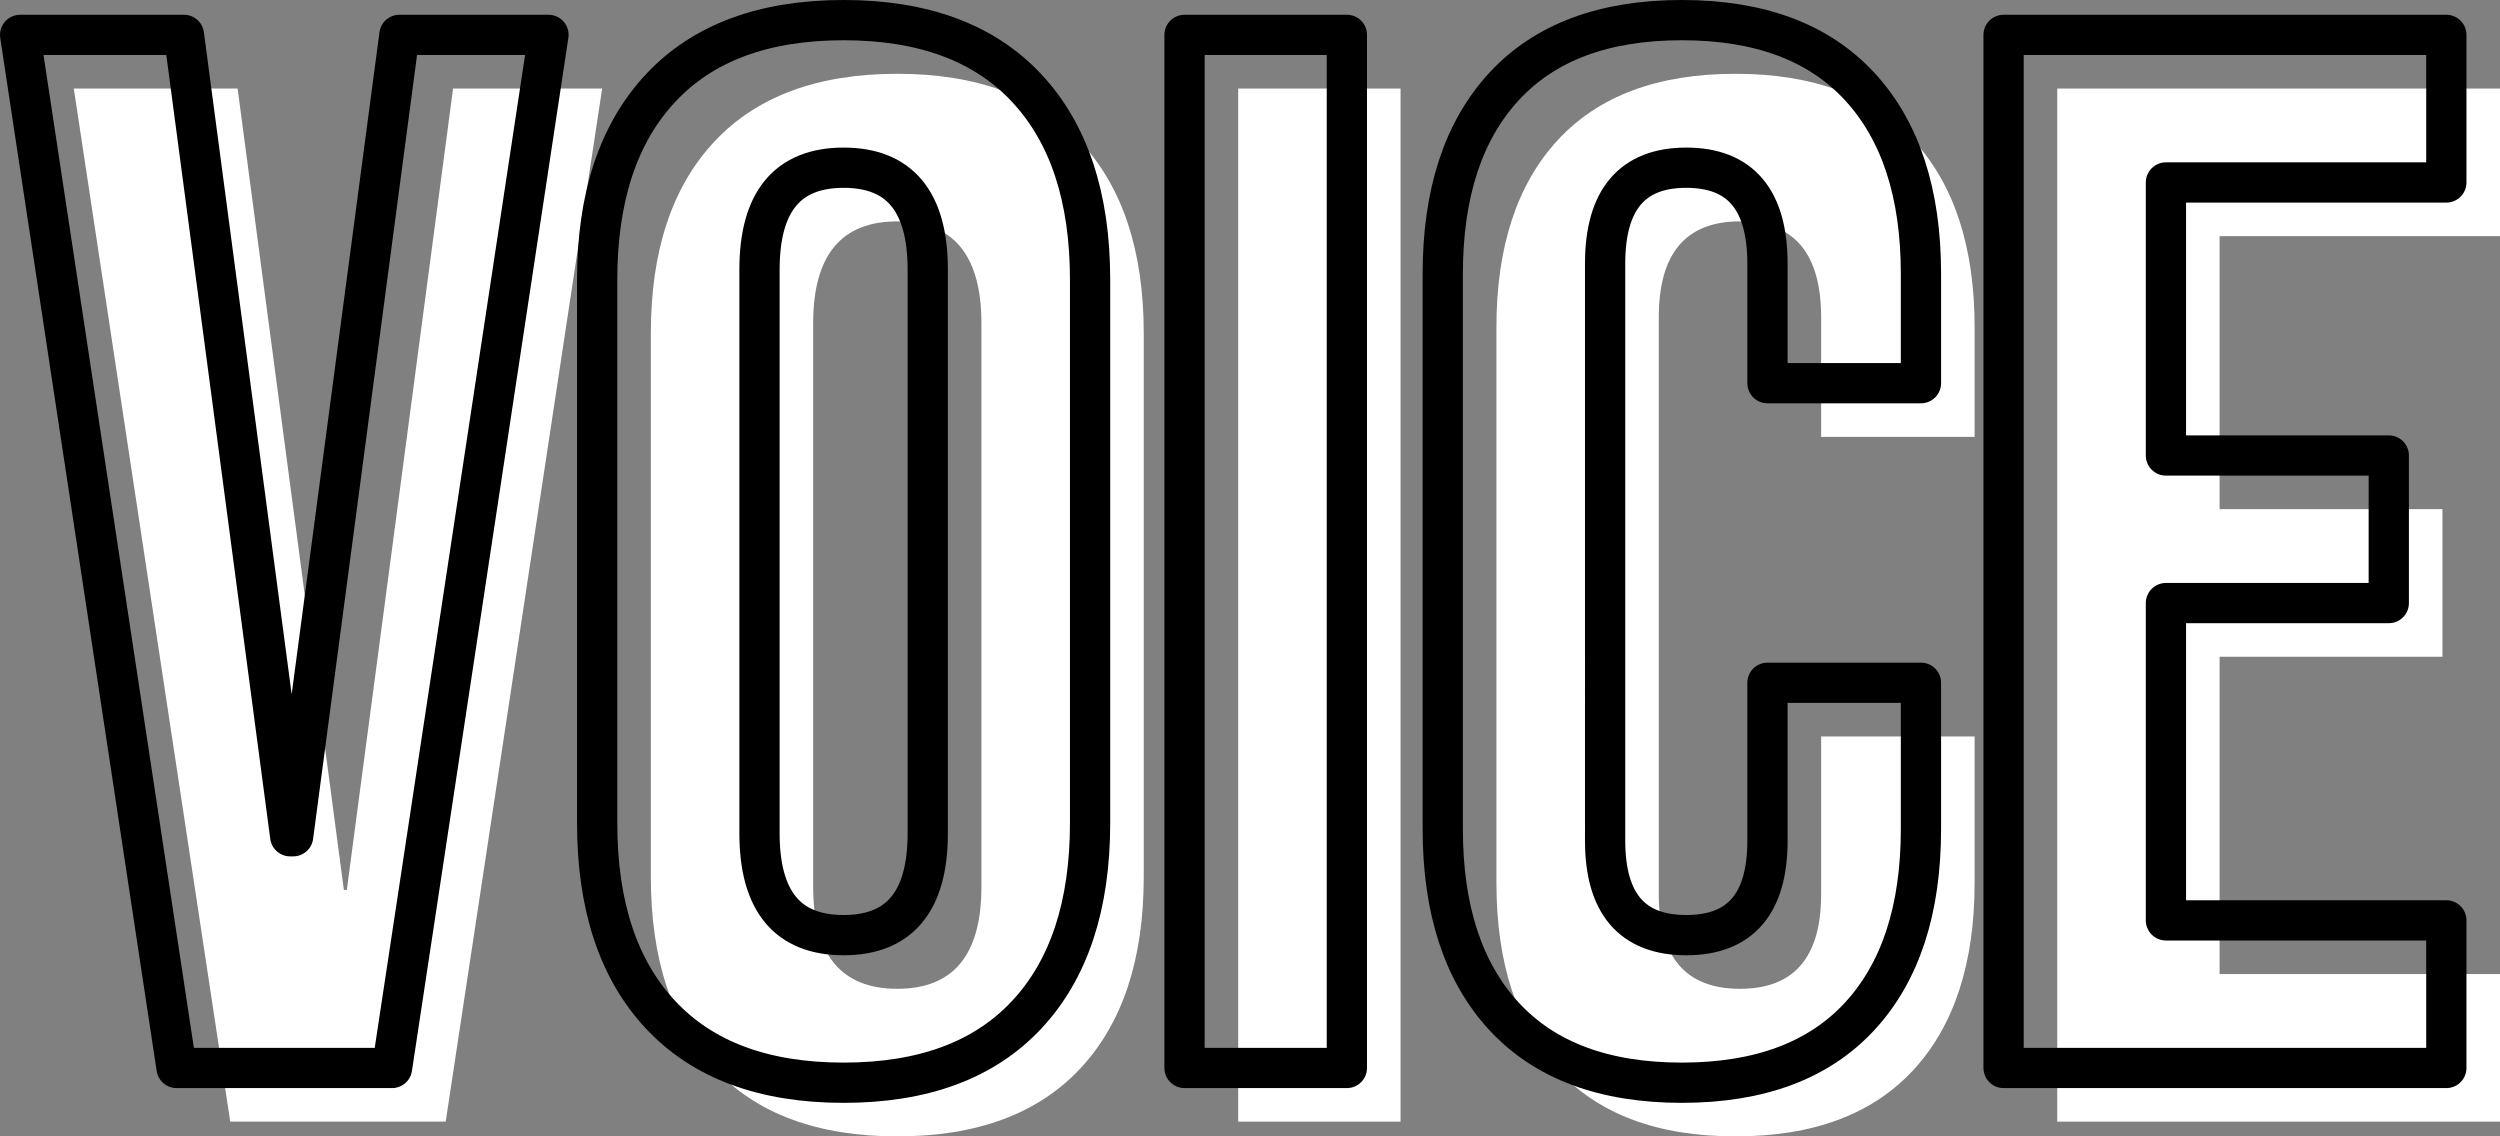
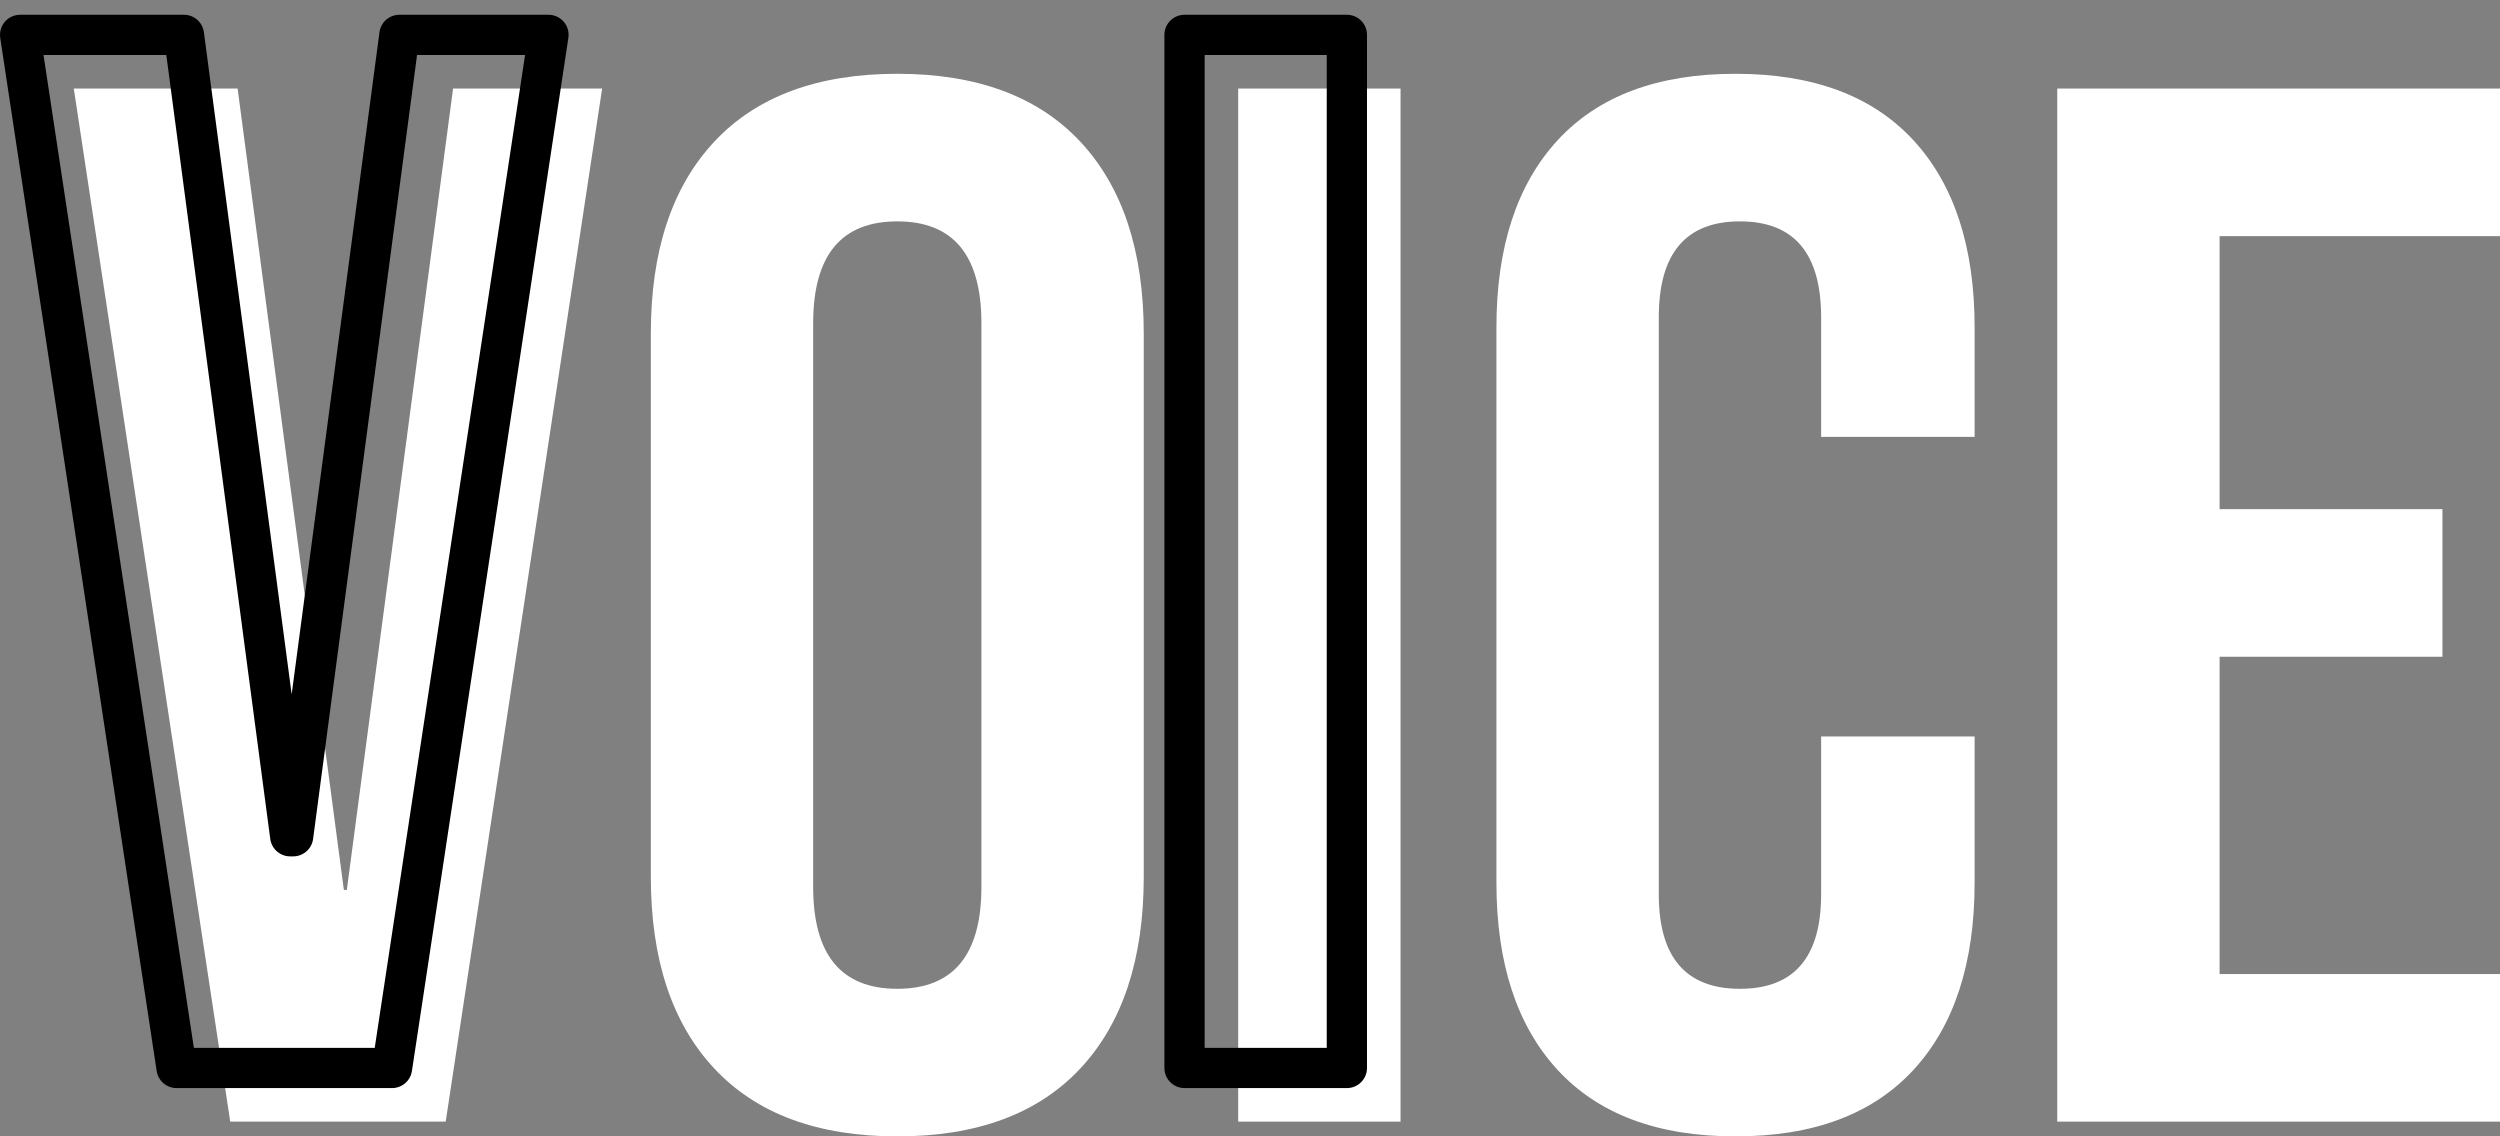
<svg xmlns="http://www.w3.org/2000/svg" width="186.336" height="84.7" viewBox="0 0 186.336 84.7">
  <rect x="0" y="0" width="186.336" height="84.7" fill="#808080" stroke="none" />
  <defs>
    <style>
      .cls-1 {
        fill: #fff;
      }

      .cls-2 {
        fill: none;
        stroke: #000;
        stroke-linecap: round;
        stroke-linejoin: round;
        stroke-width: 3px;
      }
    </style>
  </defs>
  <g id="レイヤー_2" data-name="レイヤー 2">
    <g id="_05_動_学科" data-name="05⾃動⾞⼯学科">
      <g>
        <g>
          <path class="cls-1" d="M5.5,6.6H17.71l7.92,59.73h.22L33.77,6.6H44.88l-11.66,77H17.16Z" />
          <path class="cls-1" d="M53.239,79.64q-4.731-5.058-4.73-14.3V24.86q0-9.24,4.73-14.3T66.879,5.5q8.91,0,13.64,5.06t4.73,14.3V65.34q0,9.24-4.73,14.3T66.879,84.7Q57.969,84.7,53.239,79.64Zm19.91-13.53V24.09q0-7.59-6.27-7.59t-6.27,7.59V66.11q0,7.59,6.27,7.59T73.149,66.11Z" />
          <path class="cls-1" d="M92.288,6.6h12.1v77h-12.1Z" />
          <path class="cls-1" d="M116.1,79.75q-4.566-4.95-4.565-13.97V24.42q0-9.018,4.565-13.97T129.357,5.5q8.688,0,13.255,4.95t4.565,13.97v8.14h-11.44V23.65q0-7.149-6.05-7.15t-6.05,7.15V66.66q0,7.041,6.05,7.04t6.05-7.04V54.89h11.44V65.78q0,9.021-4.565,13.97T129.357,84.7Q120.666,84.7,116.1,79.75Z" />
          <path class="cls-1" d="M153.336,6.6h33v11h-20.9V37.95h16.61v11h-16.61V72.6h20.9v11h-33Z" />
        </g>
        <g>
          <path class="cls-2" d="M1.5,2.6H13.71l7.92,59.73h.22L29.77,2.6H40.88l-11.66,77H13.16Z" />
-           <path class="cls-2" d="M49.239,75.64q-4.731-5.058-4.73-14.3V20.86q0-9.24,4.73-14.3T62.879,1.5q8.91,0,13.64,5.06t4.73,14.3V61.34q0,9.24-4.73,14.3T62.879,80.7Q53.969,80.7,49.239,75.64Zm19.91-13.53V20.09q0-7.59-6.27-7.59t-6.27,7.59V62.11q0,7.59,6.27,7.59T69.149,62.11Z" />
          <path class="cls-2" d="M88.288,2.6h12.1v77h-12.1Z" />
-           <path class="cls-2" d="M112.1,75.75q-4.566-4.95-4.565-13.97V20.42q0-9.018,4.565-13.97T125.357,1.5q8.688,0,13.255,4.95t4.565,13.97v8.14h-11.44V19.65q0-7.149-6.05-7.15t-6.05,7.15V62.66q0,7.041,6.05,7.04t6.05-7.04V50.89h11.44V61.78q0,9.021-4.565,13.97T125.357,80.7Q116.666,80.7,112.1,75.75Z" />
-           <path class="cls-2" d="M149.336,2.6h33v11h-20.9V33.95h16.61v11h-16.61V68.6h20.9v11h-33Z" />
        </g>
      </g>
    </g>
  </g>
</svg>